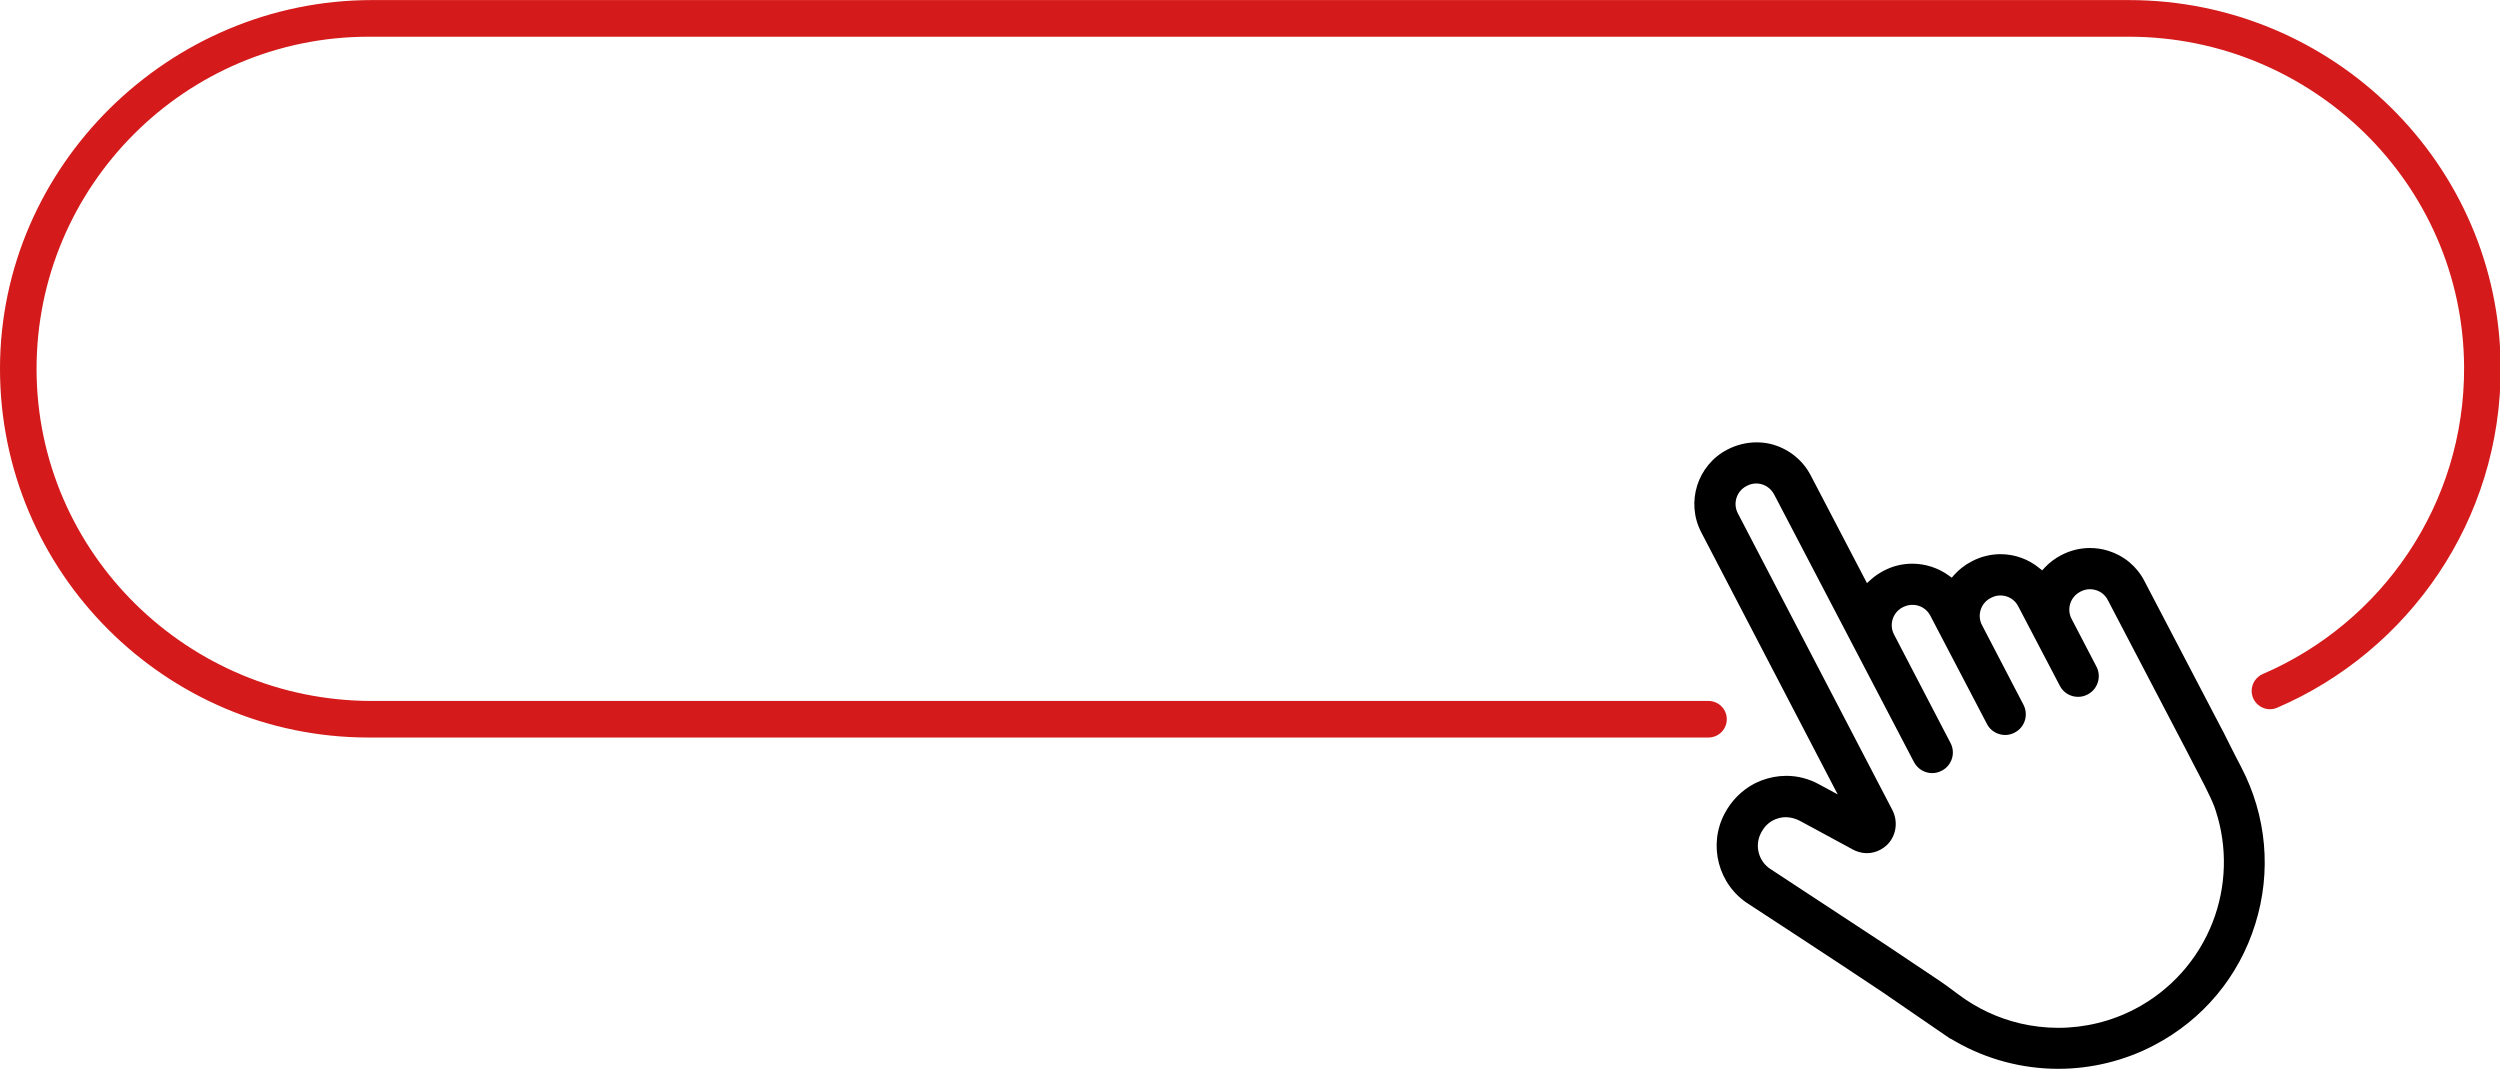
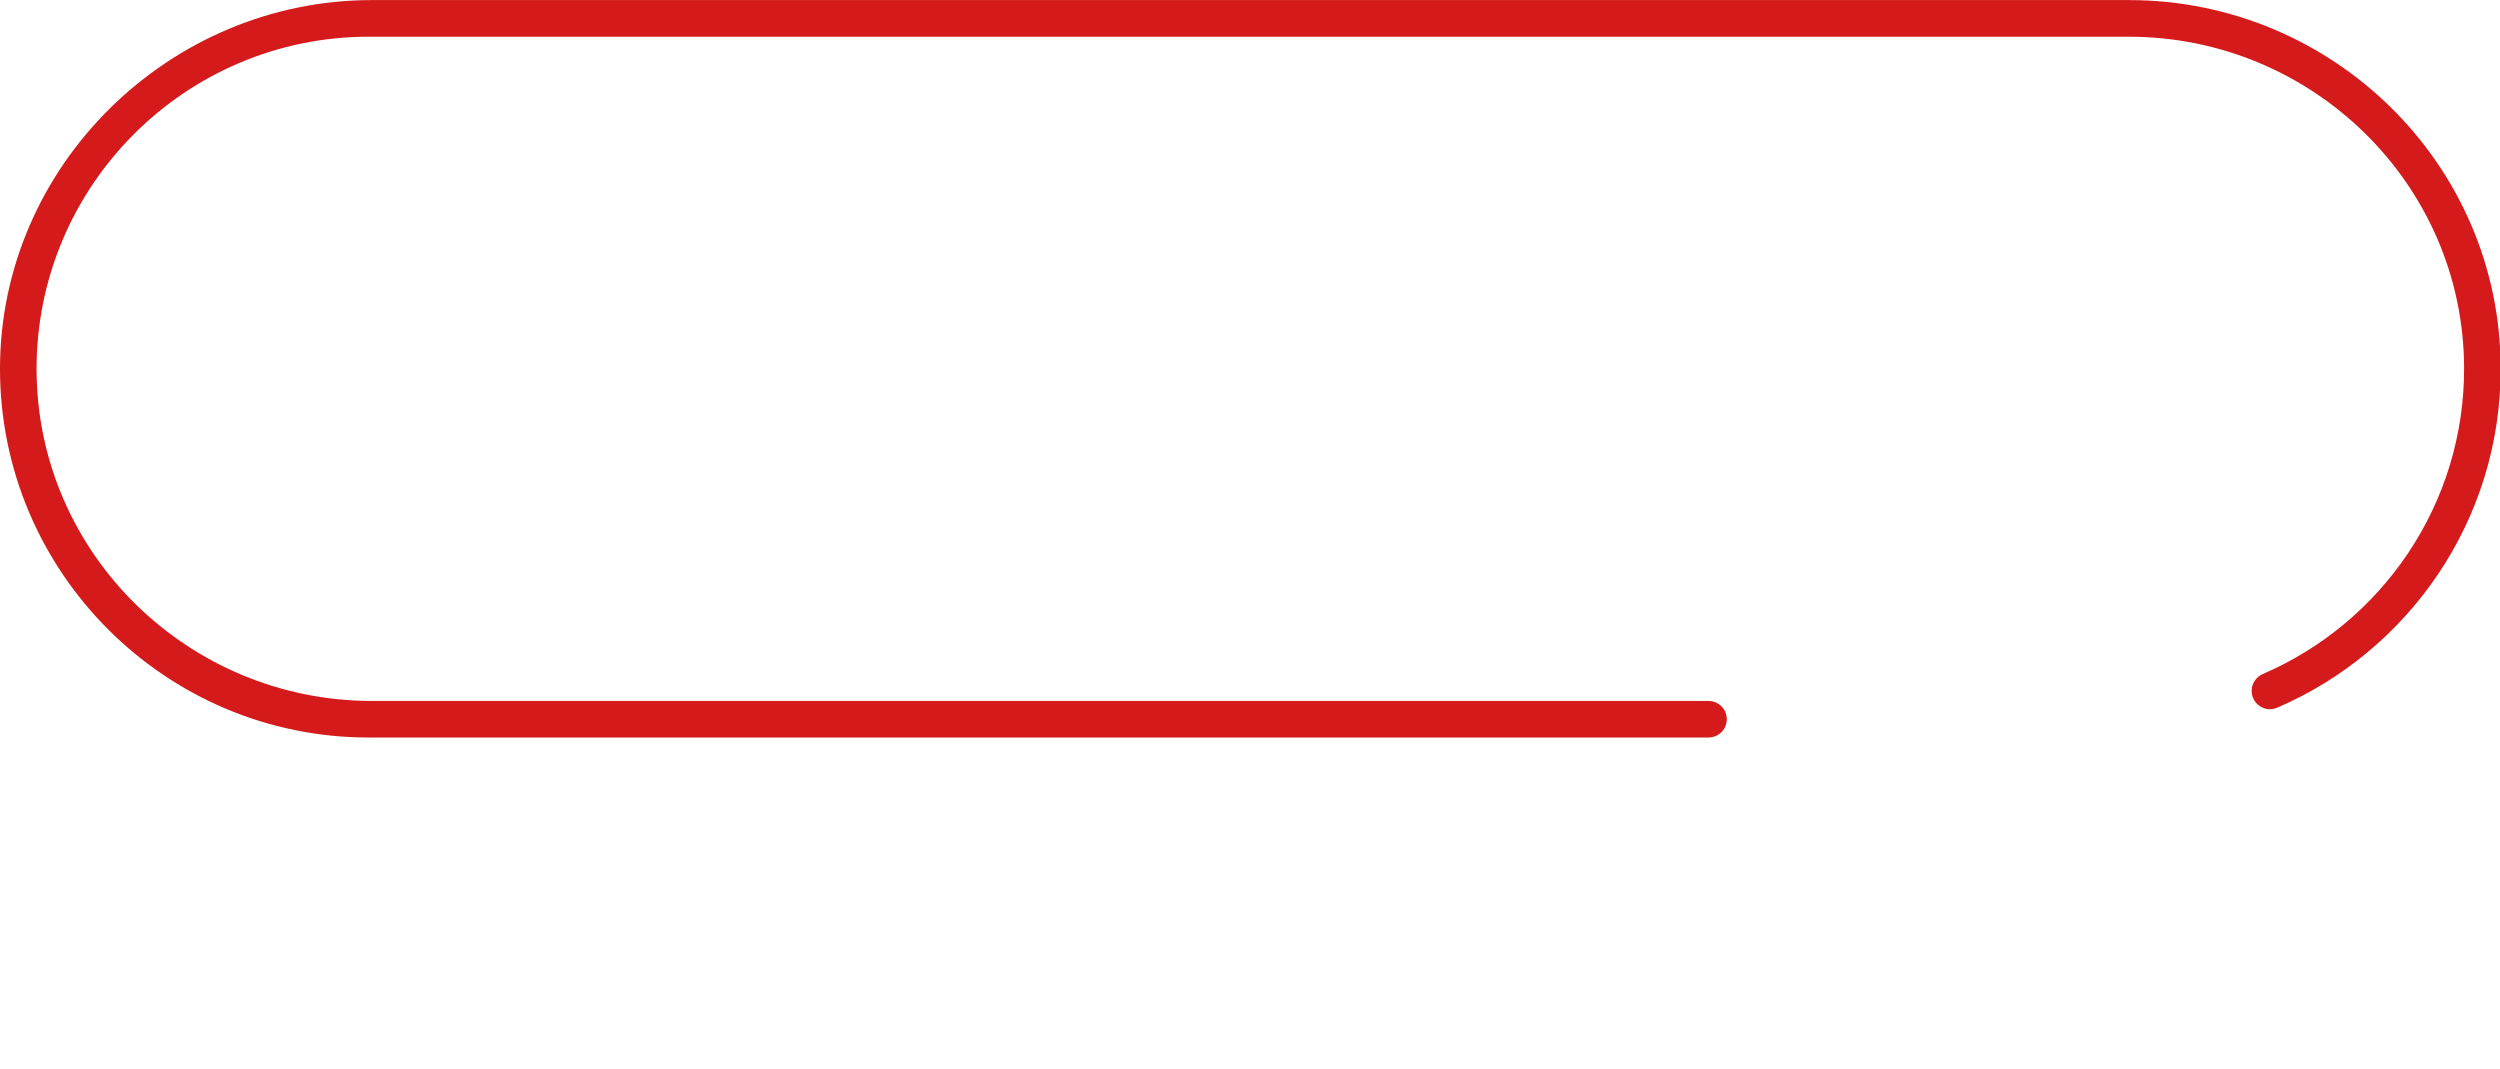
<svg xmlns="http://www.w3.org/2000/svg" fill="#000000" height="54.8" preserveAspectRatio="xMidYMid meet" version="1" viewBox="0.0 0.0 128.2 54.8" width="128.2" zoomAndPan="magnify">
  <defs>
    <clipPath id="a">
-       <path d="M 86 22 L 117 22 L 117 54.809 L 86 54.809 Z M 86 22" />
+       <path d="M 86 22 L 117 22 L 86 54.809 Z M 86 22" />
    </clipPath>
    <clipPath id="b">
      <path d="M 0 0 L 128.23 0 L 128.23 38 L 0 38 Z M 0 0" />
    </clipPath>
  </defs>
  <g>
    <g clip-path="url(#a)" id="change1_1">
-       <path d="M 91.574 41.906 C 91.43 41.906 91.289 41.93 91.156 41.973 C 91.078 41.996 91 42.027 90.926 42.066 C 90.672 42.199 90.469 42.406 90.332 42.66 L 90.309 42.703 C 89.957 43.363 90.18 44.191 90.816 44.582 L 96.656 48.418 L 99.305 50.191 C 99.73 50.473 100.133 50.773 100.438 51.004 C 101.379 51.707 102.434 52.203 103.578 52.477 C 104.223 52.629 104.887 52.707 105.547 52.707 C 106.91 52.707 108.273 52.375 109.48 51.742 C 111.305 50.789 112.719 49.207 113.465 47.289 C 114.176 45.461 114.23 43.434 113.625 41.582 C 113.602 41.508 113.578 41.438 113.555 41.371 C 113.328 40.777 112.766 39.73 112.762 39.719 C 112.648 39.512 112.578 39.375 112.492 39.203 L 112.43 39.082 C 112.145 38.531 112.023 38.297 112.008 38.266 L 111.996 38.246 L 108.086 30.766 C 107.961 30.523 107.746 30.344 107.484 30.262 C 107.383 30.23 107.277 30.215 107.176 30.215 C 107.012 30.215 106.848 30.254 106.699 30.332 L 106.664 30.352 C 106.164 30.613 105.969 31.234 106.23 31.734 L 107.508 34.188 C 107.773 34.703 107.574 35.34 107.059 35.609 L 107.051 35.613 C 106.898 35.695 106.734 35.734 106.562 35.734 C 106.168 35.734 105.809 35.52 105.629 35.168 L 103.492 31.086 C 103.316 30.746 102.969 30.535 102.582 30.535 C 102.418 30.535 102.254 30.574 102.109 30.652 L 102.07 30.672 C 101.57 30.934 101.375 31.555 101.637 32.055 L 103.766 36.145 C 104.031 36.66 103.832 37.297 103.32 37.562 L 103.309 37.57 C 103.156 37.648 102.992 37.691 102.824 37.691 C 102.715 37.691 102.609 37.672 102.508 37.641 C 102.238 37.555 102.02 37.375 101.891 37.125 L 98.984 31.566 C 98.805 31.227 98.457 31.016 98.074 31.016 C 97.906 31.016 97.742 31.055 97.598 31.129 L 97.559 31.148 C 97.059 31.41 96.863 32.031 97.125 32.535 L 100.023 38.102 C 100.152 38.348 100.18 38.633 100.094 38.902 C 100.012 39.168 99.828 39.387 99.578 39.52 L 99.566 39.523 C 99.418 39.602 99.254 39.645 99.082 39.645 C 98.688 39.645 98.332 39.426 98.148 39.078 L 90.988 25.375 C 90.863 25.133 90.664 24.953 90.43 24.863 C 90.309 24.816 90.184 24.793 90.059 24.793 C 89.898 24.793 89.738 24.832 89.586 24.91 L 89.551 24.93 C 89.051 25.191 88.855 25.812 89.113 26.316 L 97.039 41.535 C 97.355 42.148 97.234 42.891 96.746 43.348 C 96.648 43.438 96.535 43.516 96.418 43.578 C 96.203 43.691 95.973 43.75 95.734 43.75 C 95.582 43.75 95.426 43.723 95.277 43.676 C 95.184 43.645 95.094 43.609 95.012 43.562 L 92.316 42.102 C 92.086 41.977 91.828 41.906 91.574 41.906 Z M 105.547 54.809 C 103.707 54.809 101.887 54.328 100.289 53.414 L 100.02 53.258 L 100.02 53.27 L 99.453 52.883 L 96.52 50.867 C 94.09 49.242 90.129 46.66 89.688 46.371 C 88.117 45.391 87.574 43.344 88.441 41.715 C 88.793 41.051 89.32 40.523 89.957 40.188 C 90.074 40.129 90.199 40.074 90.324 40.023 C 90.738 39.867 91.168 39.785 91.598 39.785 C 92.191 39.785 92.762 39.934 93.293 40.227 L 94.238 40.738 L 87.238 27.293 C 86.441 25.758 87.039 23.859 88.57 23.059 C 89.043 22.812 89.562 22.684 90.078 22.684 C 90.309 22.684 90.539 22.707 90.762 22.758 C 91.66 22.969 92.422 23.555 92.848 24.367 L 95.738 29.902 L 95.93 29.73 C 96.129 29.551 96.348 29.398 96.582 29.277 L 96.617 29.258 C 97.059 29.027 97.555 28.906 98.059 28.906 C 98.734 28.906 99.402 29.125 99.938 29.516 L 100.086 29.625 L 100.203 29.488 C 100.457 29.207 100.754 28.973 101.094 28.797 L 101.129 28.777 C 101.578 28.543 102.082 28.418 102.586 28.418 C 103.312 28.418 104.02 28.672 104.578 29.133 L 104.723 29.25 L 104.848 29.113 C 105.09 28.855 105.371 28.641 105.684 28.477 L 105.723 28.457 C 106.172 28.223 106.672 28.102 107.172 28.102 C 107.488 28.102 107.809 28.148 108.117 28.246 C 108.918 28.496 109.574 29.043 109.961 29.785 L 113.859 37.246 C 113.891 37.305 113.949 37.414 114.023 37.555 C 114.141 37.781 114.254 38.012 114.367 38.242 C 114.539 38.582 114.715 38.934 114.895 39.27 L 114.922 39.324 C 116.234 41.832 116.492 44.699 115.648 47.391 C 114.809 50.086 112.965 52.293 110.453 53.605 C 108.945 54.395 107.25 54.809 105.547 54.809" fill="#000000" />
-     </g>
+       </g>
    <g clip-path="url(#b)" id="change2_1">
      <path d="M 128.234 18.852 C 128.199 8.406 119.613 0.004 109.168 0.004 L 19.07 0.004 C 8.676 0.004 0.004 8.508 0 18.902 C -0.004 29.332 8.48 37.82 18.906 37.82 L 87.609 37.82 C 88.156 37.82 88.59 37.355 88.547 36.809 C 88.508 36.32 88.102 35.945 87.609 35.945 L 19.074 35.945 C 9.66 35.945 1.902 28.375 1.875 18.961 C 1.852 9.547 9.5 1.883 18.906 1.883 L 109.168 1.883 C 118.562 1.883 126.309 9.426 126.359 18.82 C 126.395 25.871 122.129 31.941 116.039 34.562 C 115.691 34.715 115.465 35.051 115.465 35.43 C 115.465 36.098 116.152 36.559 116.77 36.293 C 123.523 33.391 128.262 26.664 128.234 18.852" fill="#d41a1a" />
    </g>
  </g>
</svg>